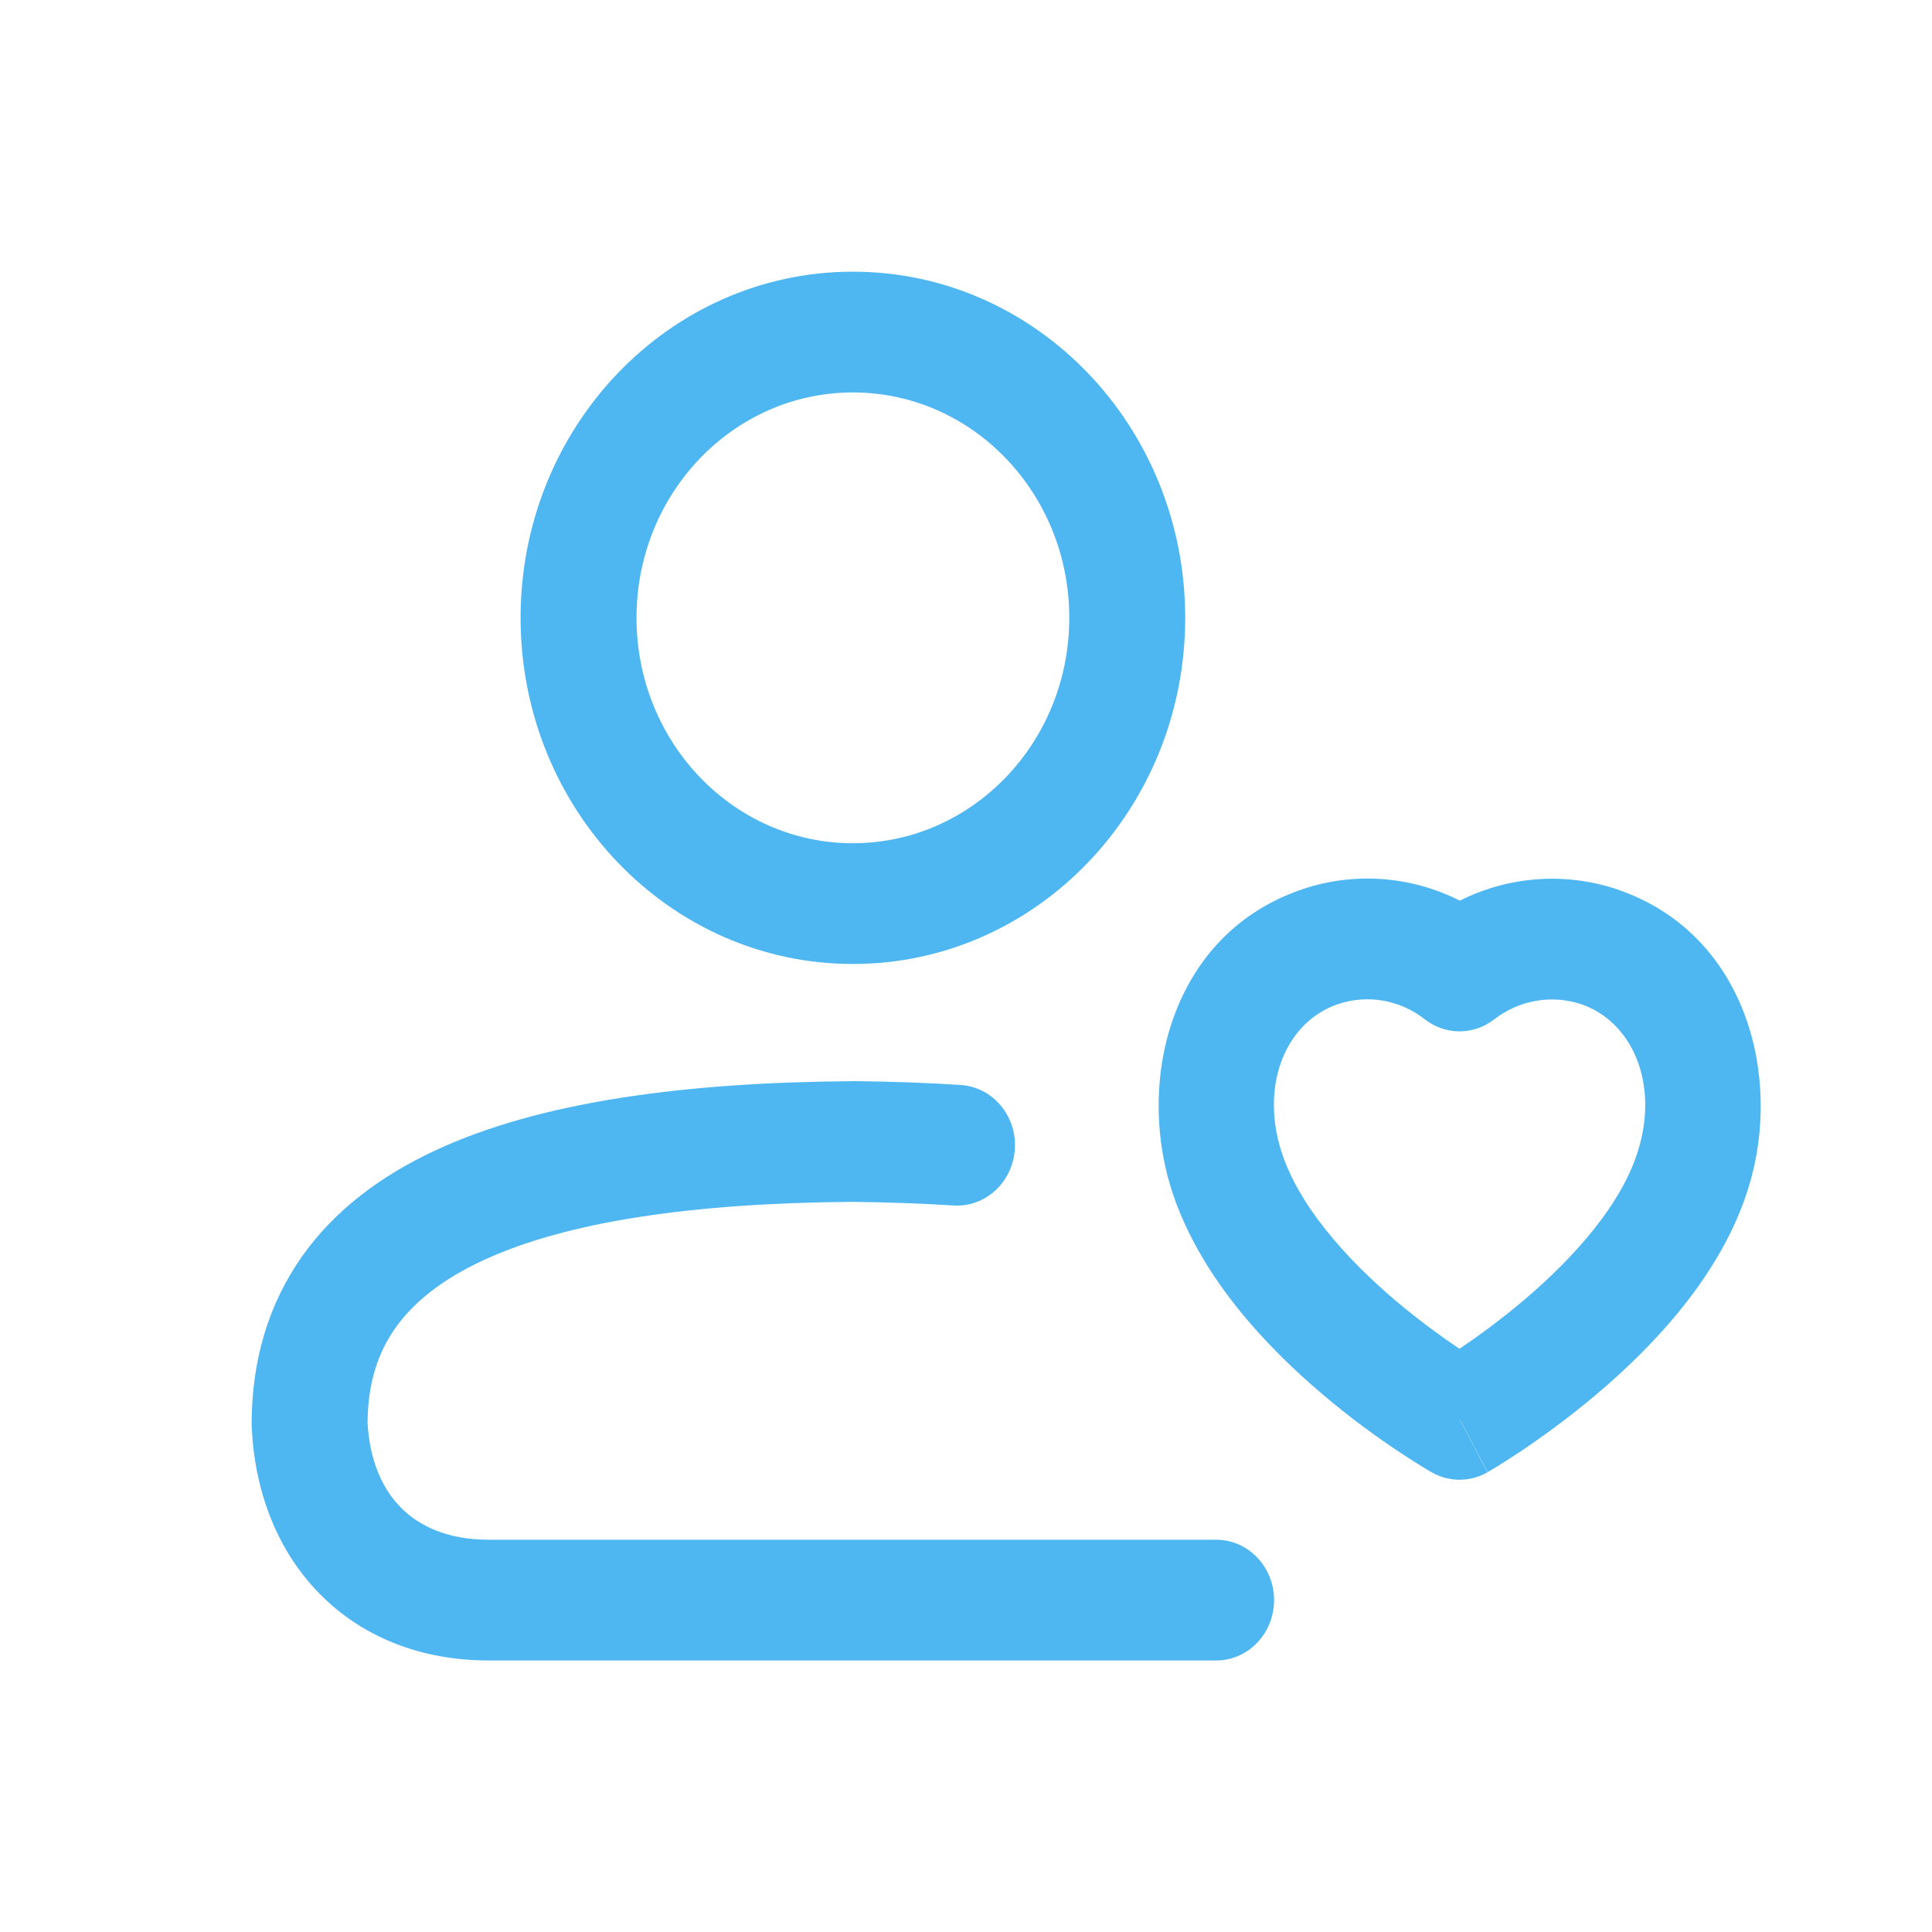
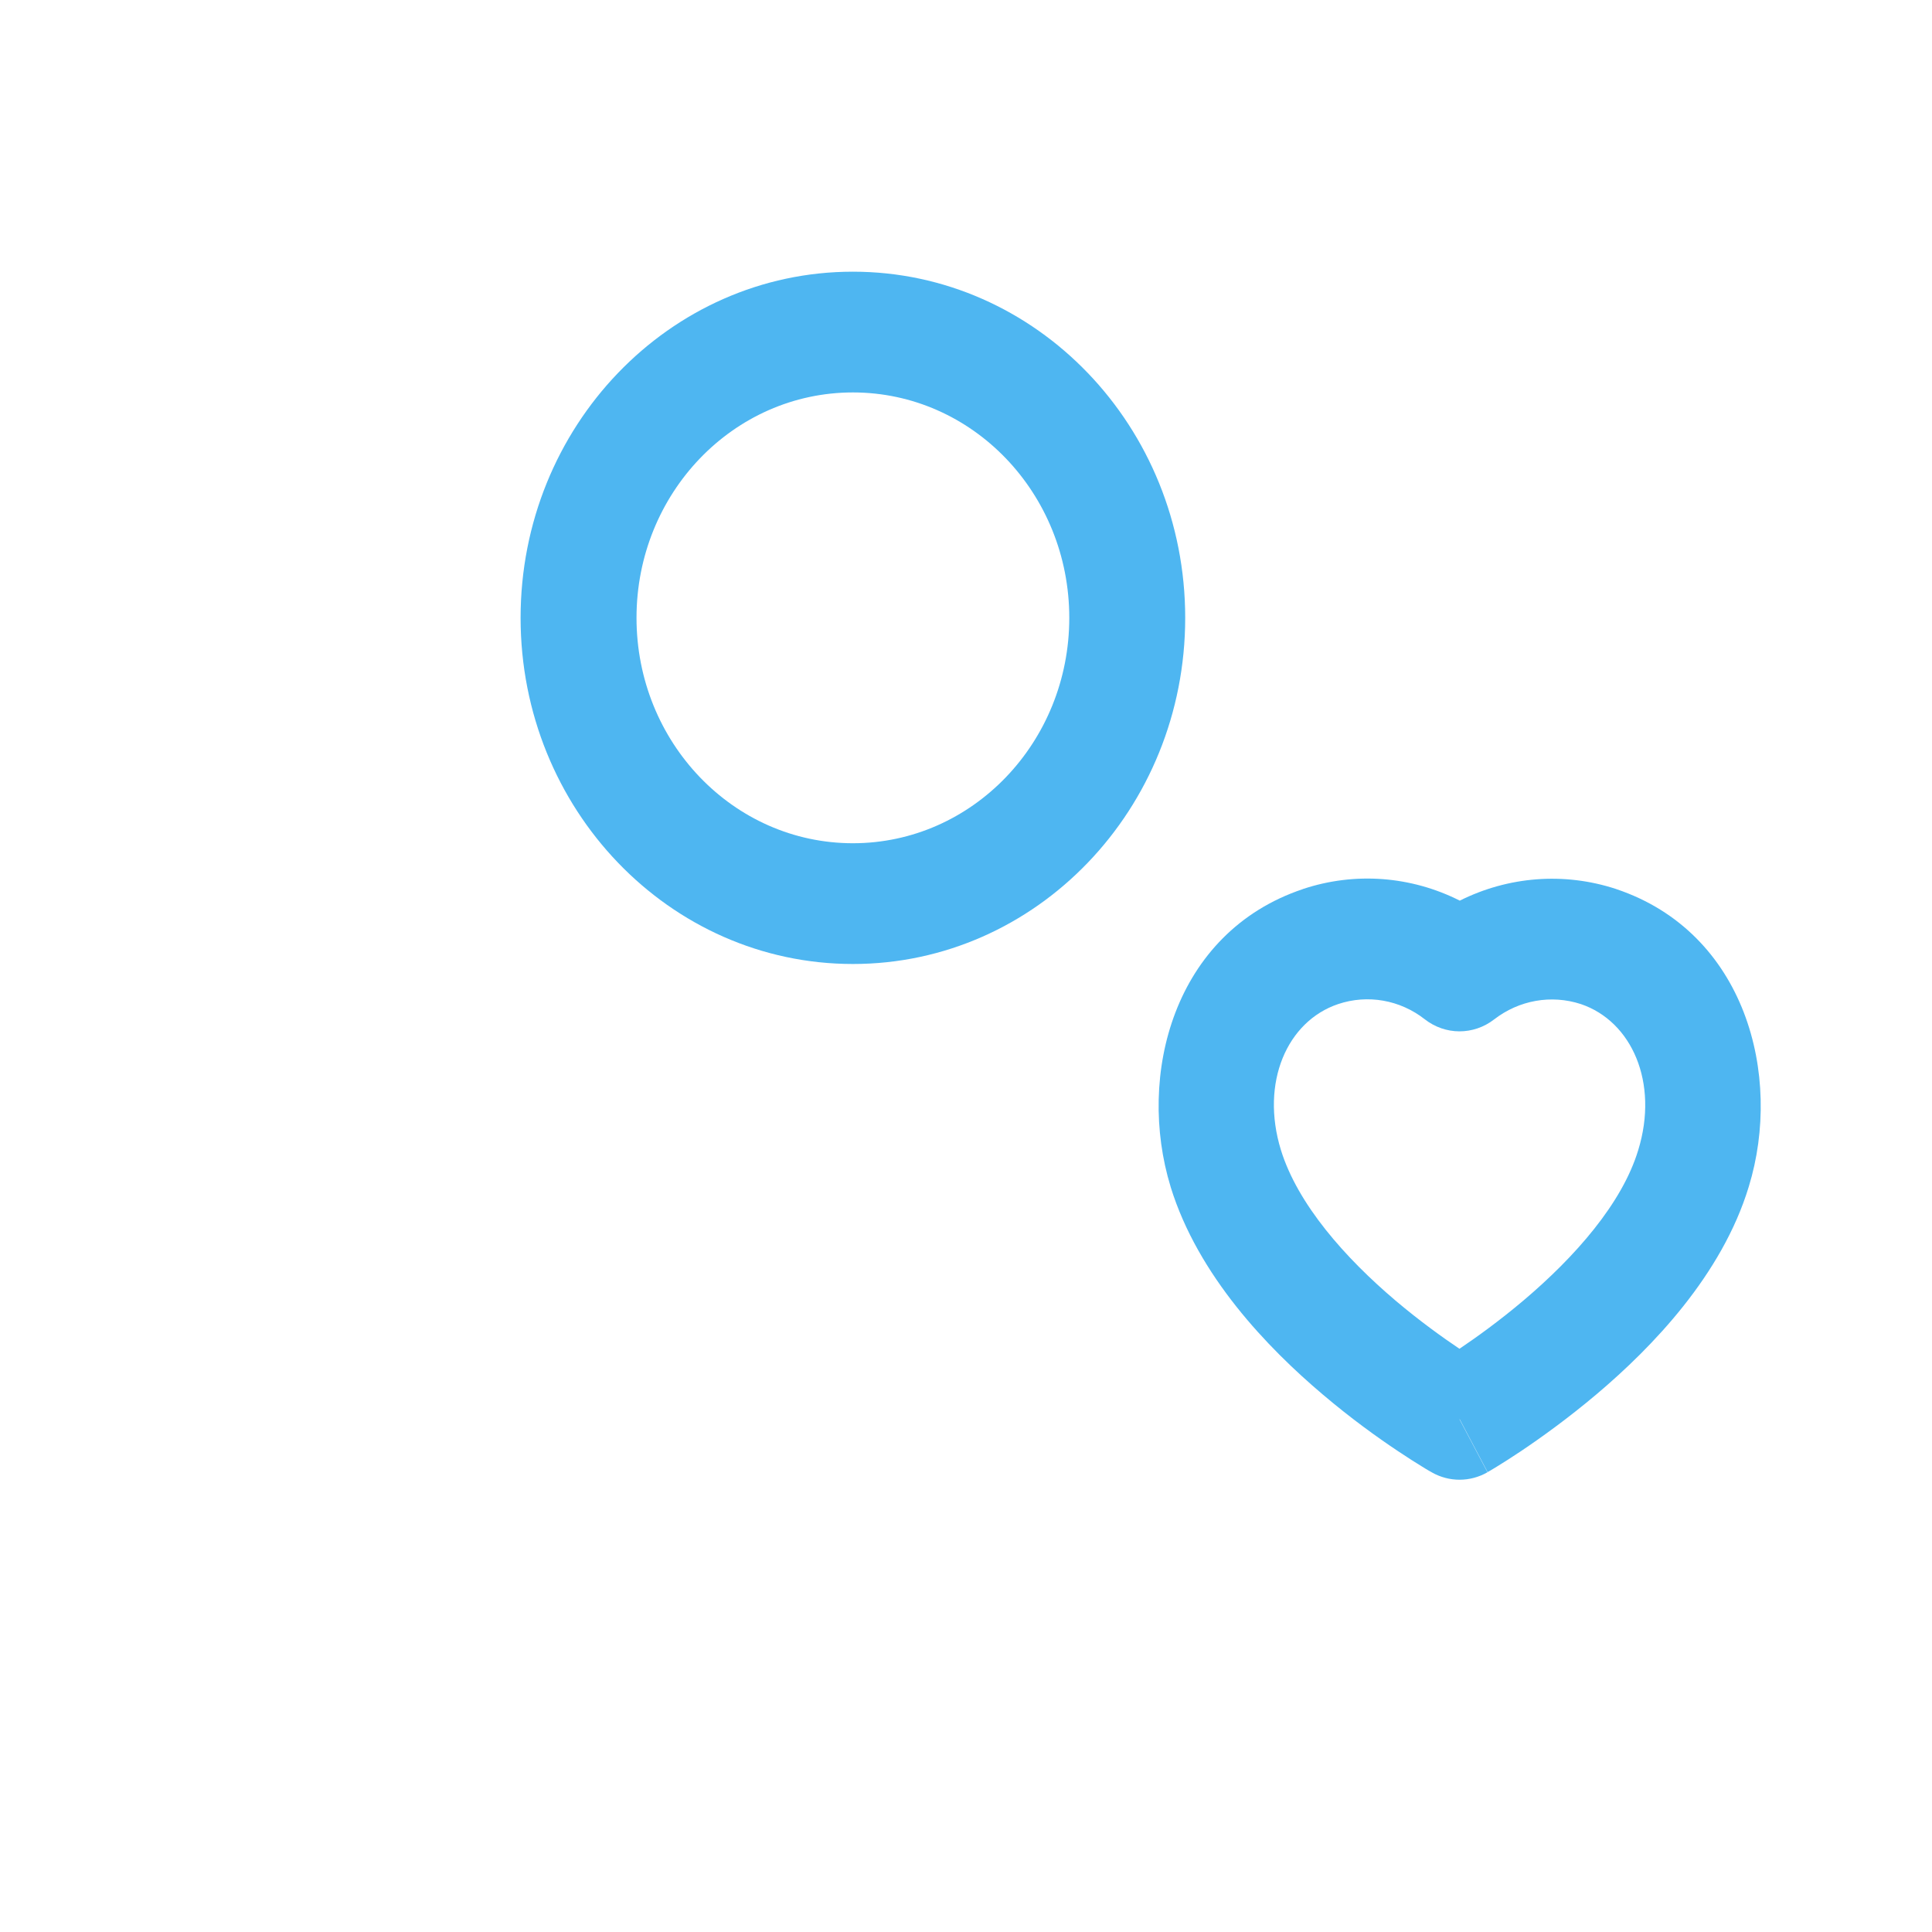
<svg xmlns="http://www.w3.org/2000/svg" fill="none" height="24" viewBox="0 0 24 24" width="24">
  <g clip-rule="evenodd" fill="#4eb6f1" fill-rule="evenodd">
    <path d="m16.623 12.473c-.633.213-.969.973-.711 1.813.209.675.797 1.339 1.427 1.873.297.251.58.454.791.596.214-.144.5-.35.8-.604.635-.538 1.22-1.201 1.42-1.862l.001-.003c.257-.837-.08-1.599-.713-1.813-.368-.12-.768-.049-1.078.191-.256.198-.607.197-.862-.003-.307-.24-.708-.311-1.075-.188zm1.508 5.159c-.344.658-.345.658-.345.658l-.001-.001-.002-.001-.007-.004-.025-.014c-.021-.012-.05-.029-.086-.052-.073-.044-.175-.109-.298-.191-.246-.164-.581-.403-.935-.704-.684-.579-1.549-1.474-1.89-2.579l-0-.001c-.424-1.383.036-3.16 1.642-3.698l.001-.001c.649-.216 1.347-.16 1.949.144.6-.3 1.292-.357 1.94-.145l.005.002c1.602.538 2.07 2.312 1.645 3.696-.333 1.098-1.2 1.994-1.884 2.573-.356.301-.692.542-.939.708-.124.083-.227.148-.3.193-.037.022-.066.04-.086.052l-.025.014-.007.004-.002.001-.001.001c-0.0 0-.001 0-.347-.657zm0 0 .347.657c-.215.123-.476.124-.692.001z" />
-     <path d="m10.596 13.43c.462.005.908.02 1.337.048.397.025.699.381.674.794-.025.413-.366.728-.763.703-.399-.026-.819-.04-1.256-.045-1.998.015-3.558.246-4.596.731-.51.238-.859.522-1.082.838-.214.304-.341.681-.344 1.175.025.468.183.819.411 1.051.228.232.58.402 1.094.402h9.036c.398 0 .72.336.72.75s-.322.75-.72.75h-9.036c-.837 0-1.568-.287-2.101-.829-.53-.539-.807-1.275-.843-2.07l-.001-.018v-.018c0-.791.209-1.491.623-2.08.408-.58.985-1.007 1.654-1.319 1.32-.616 3.129-.847 5.181-.862z" />
    <path d="m10.595 4.875c-1.484 0-2.688 1.253-2.688 2.8 0 1.546 1.203 2.8 2.688 2.8 1.484 0 2.688-1.253 2.688-2.8s-1.203-2.8-2.688-2.8zm-4.128 2.8c0-2.375 1.848-4.3 4.128-4.3 2.28 0 4.128 1.925 4.128 4.3 0 2.375-1.848 4.3-4.128 4.3-2.28 0-4.128-1.925-4.128-4.3z" />
  </g>
</svg>